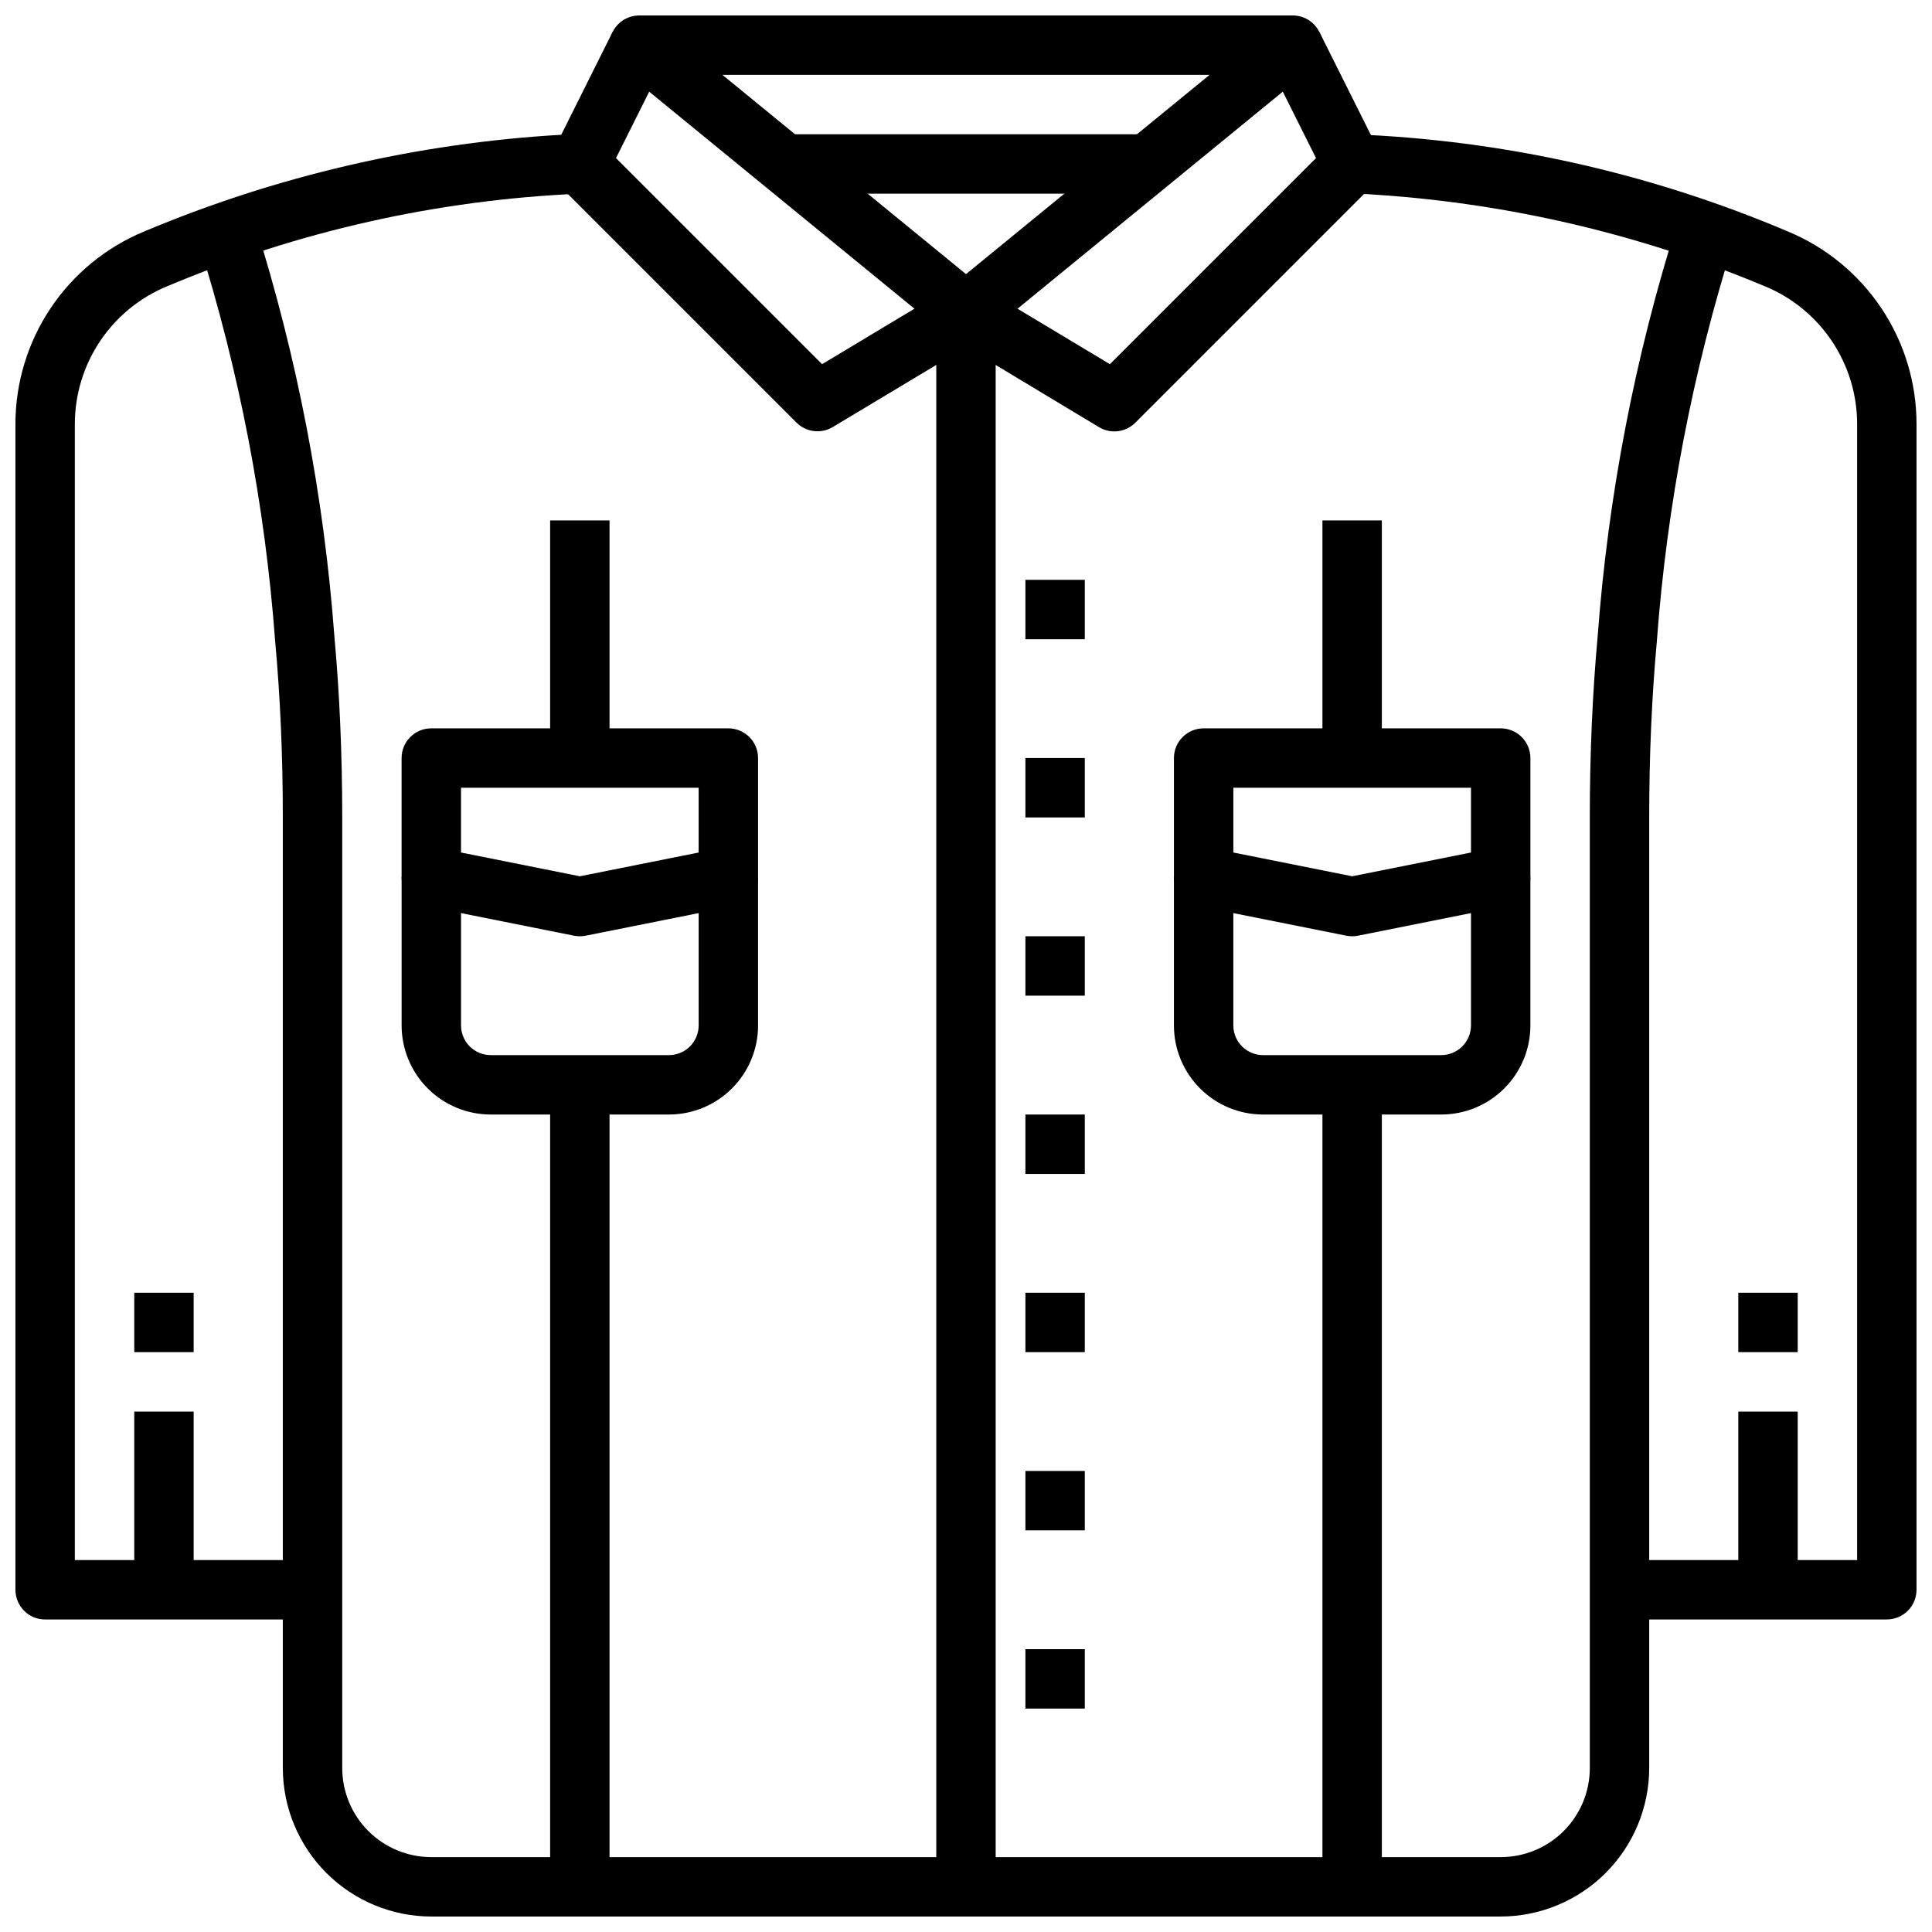
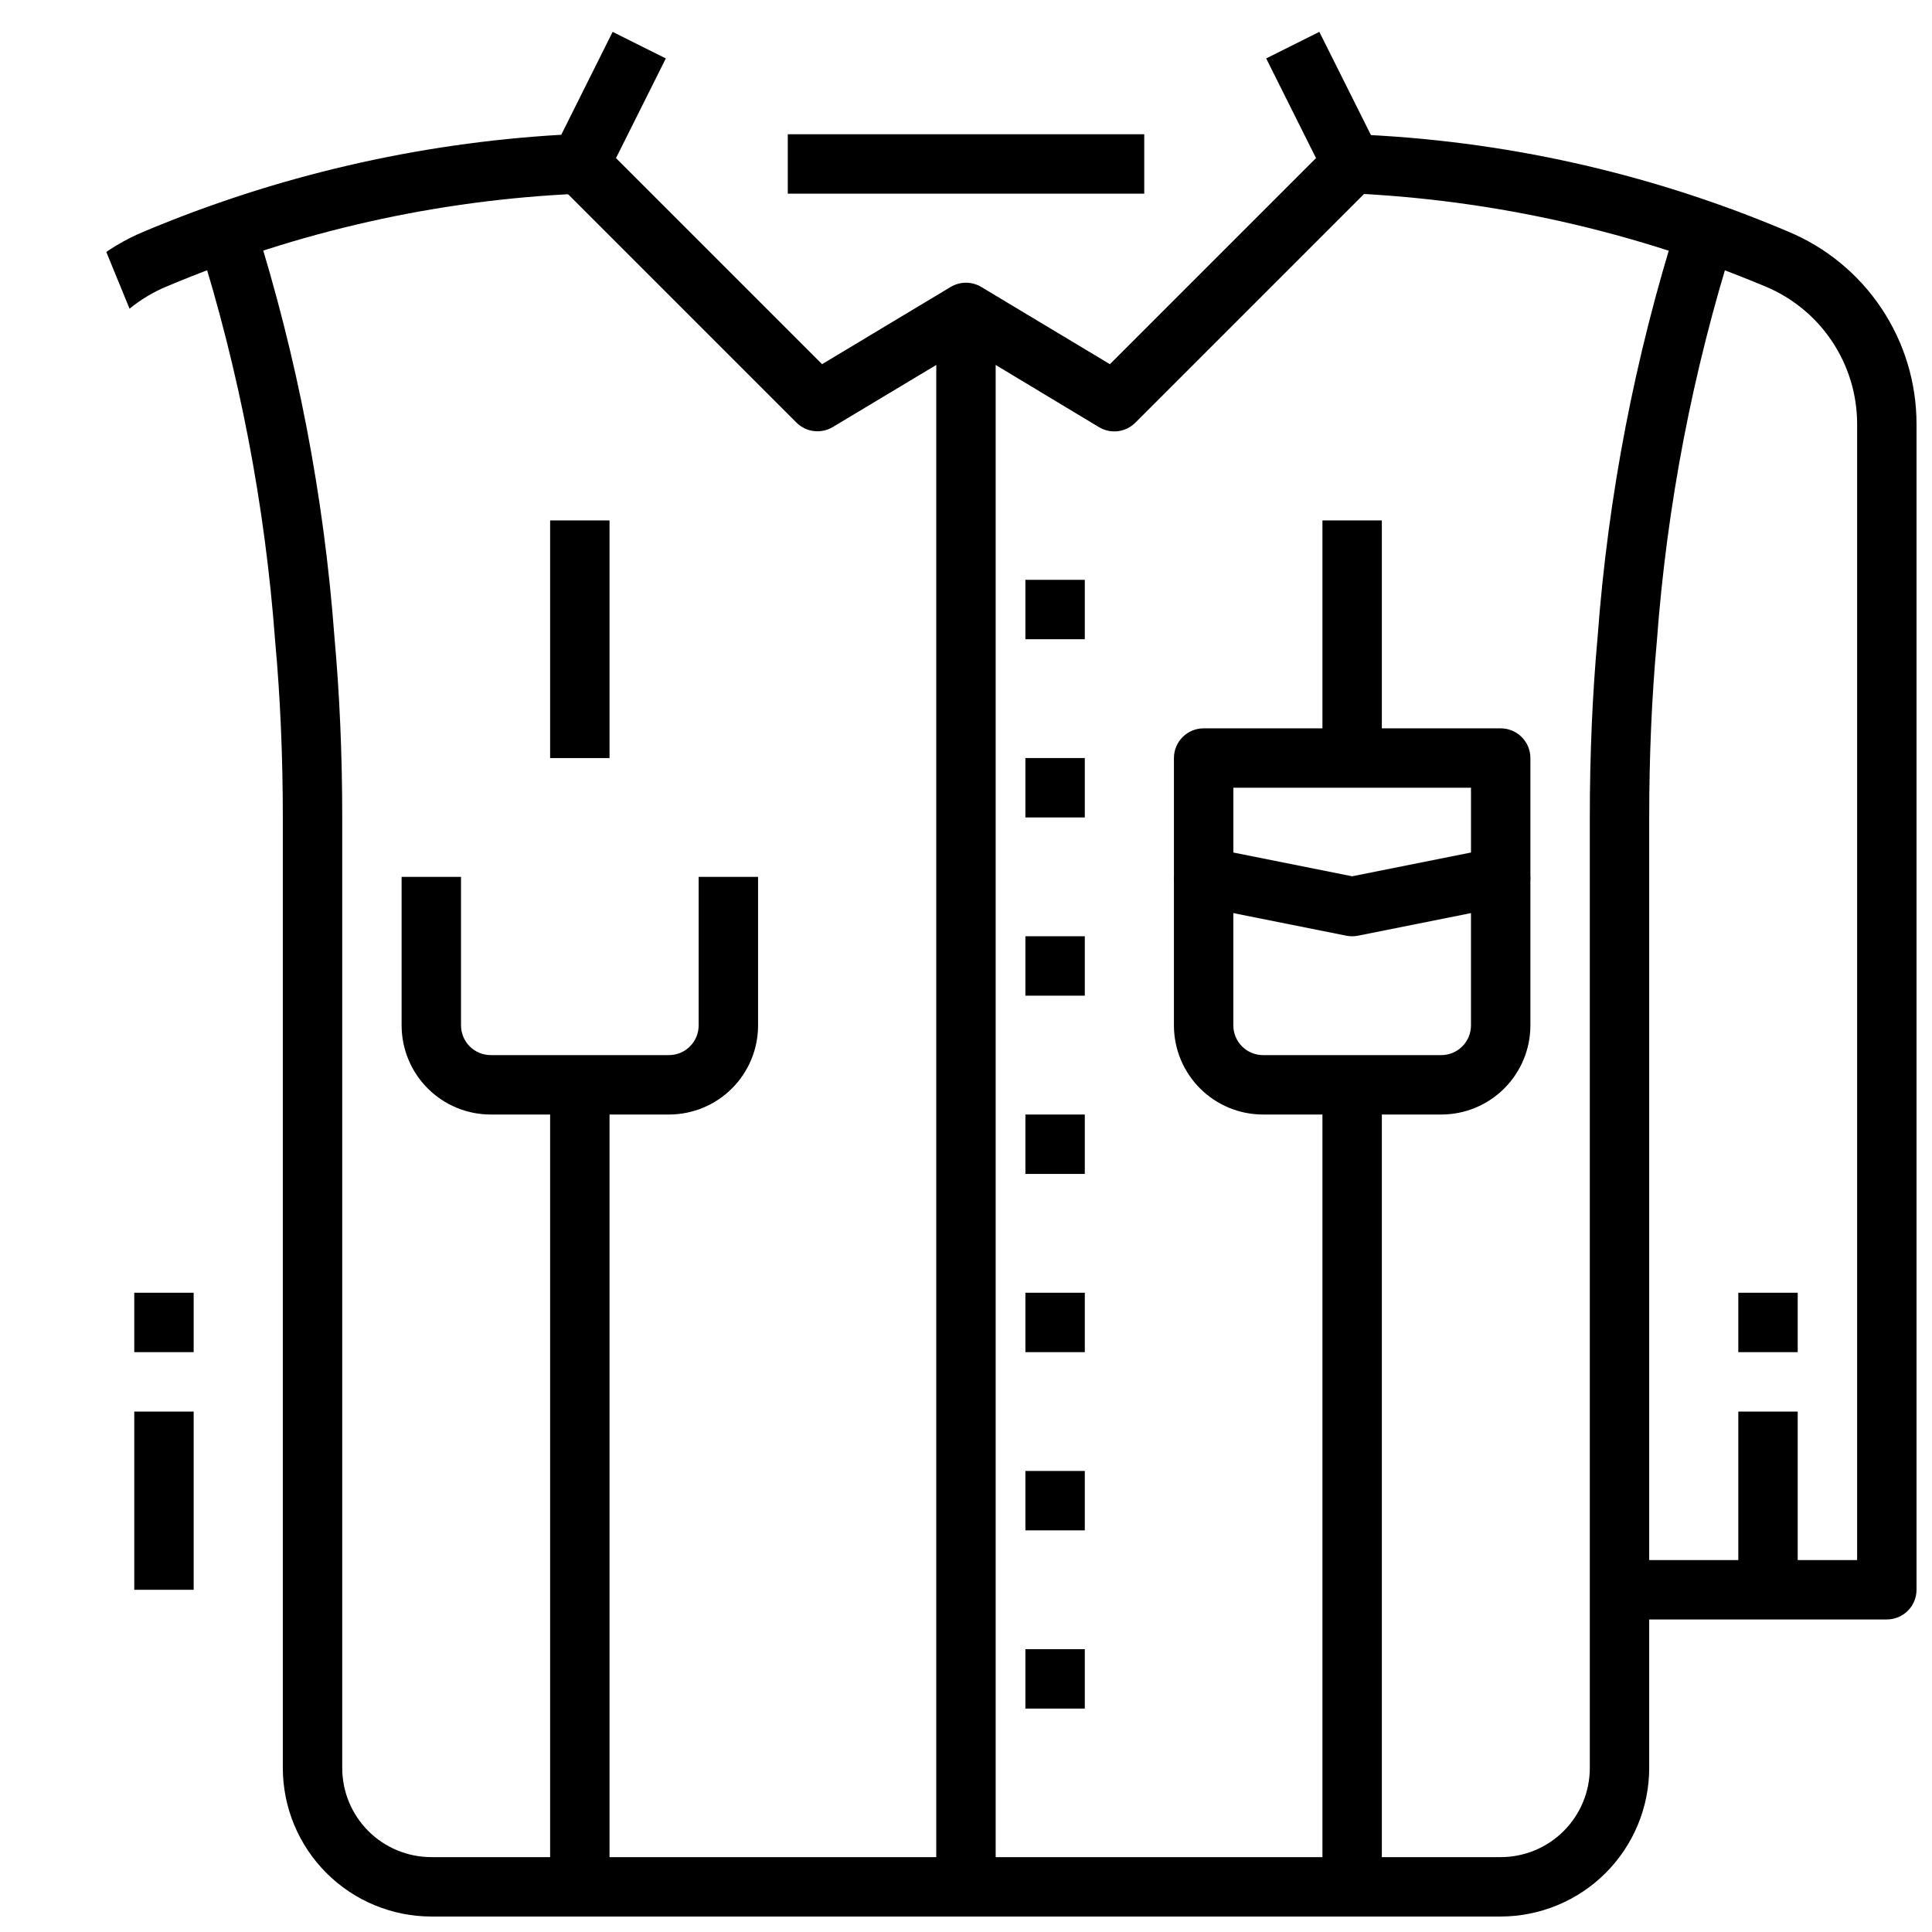
<svg xmlns="http://www.w3.org/2000/svg" width="800px" height="800px" version="1.1" viewBox="144 144 512 512">
  <defs>
    <clipPath id="d">
-       <path d="m305 148.09h190v86.906h-190z" />
-     </clipPath>
+       </clipPath>
    <clipPath id="c">
      <path d="m292 179h359.9v395h-359.9z" />
    </clipPath>
    <clipPath id="b">
-       <path d="m148.09 152h172.91v422h-172.91z" />
+       <path d="m148.09 152h172.91v422z" />
    </clipPath>
    <clipPath id="a">
      <path d="m195 200h410v451.9h-410z" />
    </clipPath>
  </defs>
  <g clip-path="url(#d)">
    <path d="m400 234.69c-1.82 0.004-3.582-0.625-4.984-1.781l-86.594-70.848c-2.574-2.106-3.547-5.606-2.43-8.738 1.121-3.133 4.086-5.227 7.414-5.227h173.18c3.328 0 6.297 2.094 7.414 5.227 1.117 3.133 0.145 6.633-2.43 8.738l-86.594 70.848c-1.402 1.156-3.164 1.785-4.981 1.781zm-64.551-70.852 64.551 52.809 64.551-52.809z" />
  </g>
  <path d="m352.77 179.58h94.465v15.742h-94.465z" />
  <g clip-path="url(#c)">
    <path d="m644.03 573.18h-70.848v-15.746h62.977v-301.11c-0.016-7.797-2.332-15.414-6.668-21.895-4.332-6.481-10.484-11.531-17.68-14.523-33.793-14.152-69.75-22.438-106.33-24.496l-60.613 60.613h-0.004c-2.555 2.555-6.519 3.043-9.617 1.18l-35.25-21.215-35.305 21.184h-0.004c-3.098 1.863-7.062 1.375-9.617-1.18l-62.977-62.977 11.133-11.133 58.629 58.629 34.086-20.469v0.004c2.492-1.496 5.613-1.496 8.105 0l34.086 20.469 58.633-58.633c1.477-1.477 3.477-2.305 5.566-2.305 39.777 1.496 78.949 10.242 115.58 25.812 10.059 4.191 18.648 11.266 24.695 20.328s9.281 19.707 9.289 30.605v308.98c0 2.086-0.828 4.09-2.305 5.566-1.477 1.477-3.481 2.305-5.566 2.305z" />
  </g>
  <g clip-path="url(#b)">
    <path d="m226.81 573.18h-70.848c-4.348 0-7.871-3.523-7.871-7.871v-308.98c0.012-10.898 3.242-21.543 9.289-30.605 6.047-9.062 14.637-16.137 24.695-20.328 35.156-14.789 72.578-23.473 110.66-25.68l13.625-27.27 14.09 7.039-15.742 31.488c-1.332 2.668-4.062 4.356-7.043 4.352-37.664 1.625-74.738 9.949-109.48 24.586-7.199 2.992-13.352 8.043-17.684 14.523-4.332 6.481-6.652 14.098-6.668 21.895v301.11h62.977z" />
  </g>
  <g clip-path="url(#a)">
    <path d="m541.7 651.9h-283.39c-10.434-0.012-20.438-4.164-27.816-11.543s-11.531-17.383-11.543-27.816v-251.91c0-16.238-0.676-31.898-2.016-46.516-2.652-36.07-9.496-71.711-20.395-106.2-0.363-1.094-0.605-1.707-0.645-1.812l14.617-5.856s0.387 0.945 0.953 2.66c11.289 35.668 18.391 72.523 21.16 109.83 1.367 15.035 2.07 31.172 2.07 47.891v251.91c0 6.262 2.488 12.27 6.914 16.699 4.43 4.43 10.438 6.918 16.699 6.918h283.39c6.262 0 12.27-2.488 16.699-6.918 4.43-4.43 6.918-10.438 6.918-16.699v-251.91c0-16.719 0.699-32.859 2.078-47.949v0.004c2.769-37.301 9.871-74.152 21.168-109.81 0.551-1.676 0.938-2.621 0.938-2.621l14.609 5.871-7.305-2.934 7.312 2.922c-0.039 0.102-0.285 0.715-0.629 1.77-10.906 34.477-17.758 70.105-20.414 106.17-1.34 14.684-2.016 30.34-2.016 46.578v251.91c-0.012 10.434-4.164 20.438-11.543 27.816-7.379 7.379-17.383 11.531-27.816 11.543z" />
  </g>
  <path d="m479.55 159.48 14.082-7.039 15.742 31.488-14.082 7.039z" />
  <path d="m392.12 226.81h15.742v417.22h-15.742z" />
  <path d="m179.58 518.08h15.742v47.23h-15.742z" />
  <path d="m179.58 486.59h15.742v15.742h-15.742z" />
  <path d="m604.67 518.08h15.742v47.23h-15.742z" />
  <path d="m604.67 486.59h15.742v15.742h-15.742z" />
-   <path d="m297.66 392.12c-0.531 0.004-1.059-0.051-1.578-0.156l-39.359-7.871c-3.664-0.75-6.297-3.973-6.297-7.715v-31.488c0-4.348 3.523-7.871 7.871-7.871h78.723c2.086 0 4.09 0.828 5.566 2.305 1.477 1.477 2.305 3.477 2.305 5.566v31.488c0 3.742-2.633 6.965-6.297 7.715l-39.359 7.871c-0.52 0.105-1.047 0.16-1.574 0.156zm-31.488-22.191 31.488 6.297 31.488-6.297-0.004-17.168h-62.973z" />
  <path d="m321.28 439.36h-47.23c-6.266 0-12.27-2.488-16.699-6.918-4.43-4.43-6.918-10.434-6.918-16.699v-39.359h15.742v39.359h0.004c0 2.09 0.828 4.09 2.305 5.566 1.477 1.477 3.477 2.305 5.566 2.305h47.23c2.09 0 4.09-0.828 5.566-2.305 1.477-1.477 2.305-3.477 2.305-5.566v-39.359h15.742v39.359h0.004c0 6.266-2.488 12.27-6.918 16.699-4.43 4.43-10.434 6.918-16.699 6.918z" />
  <path d="m502.34 392.12c-0.531 0.004-1.059-0.051-1.574-0.156l-39.359-7.871h-0.004c-3.664-0.75-6.297-3.973-6.297-7.715v-31.488c0-4.348 3.527-7.871 7.875-7.871h78.719c2.086 0 4.09 0.828 5.566 2.305 1.477 1.477 2.305 3.477 2.305 5.566v31.488c0 3.742-2.633 6.965-6.297 7.715l-39.359 7.871c-0.52 0.105-1.047 0.16-1.574 0.156zm-31.488-22.191 31.488 6.297 31.488-6.297v-17.168h-62.977z" />
  <path d="m525.95 439.36h-47.23c-6.262 0-12.27-2.488-16.699-6.918-4.43-4.43-6.918-10.434-6.918-16.699v-39.359h15.742v39.359h0.004c0 2.09 0.828 4.09 2.305 5.566 1.477 1.477 3.481 2.305 5.566 2.305h47.23c2.09 0 4.09-0.828 5.566-2.305 1.477-1.477 2.309-3.477 2.309-5.566v-39.359h15.742v39.359c0 6.266-2.488 12.27-6.918 16.699-4.426 4.43-10.434 6.918-16.699 6.918z" />
  <path d="m494.46 281.92h15.742v62.977h-15.742z" />
  <path d="m494.46 431.49h15.742v212.54h-15.742z" />
  <path d="m289.79 281.92h15.742v62.977h-15.742z" />
  <path d="m289.79 431.49h15.742v212.54h-15.742z" />
  <path d="m415.74 297.66h15.742v15.742h-15.742z" />
  <path d="m415.74 344.89h15.742v15.742h-15.742z" />
  <path d="m415.74 392.12h15.742v15.742h-15.742z" />
  <path d="m415.74 439.36h15.742v15.742h-15.742z" />
  <path d="m415.74 486.59h15.742v15.742h-15.742z" />
  <path d="m415.74 533.82h15.742v15.742h-15.742z" />
  <path d="m415.74 581.05h15.742v15.742h-15.742z" />
</svg>